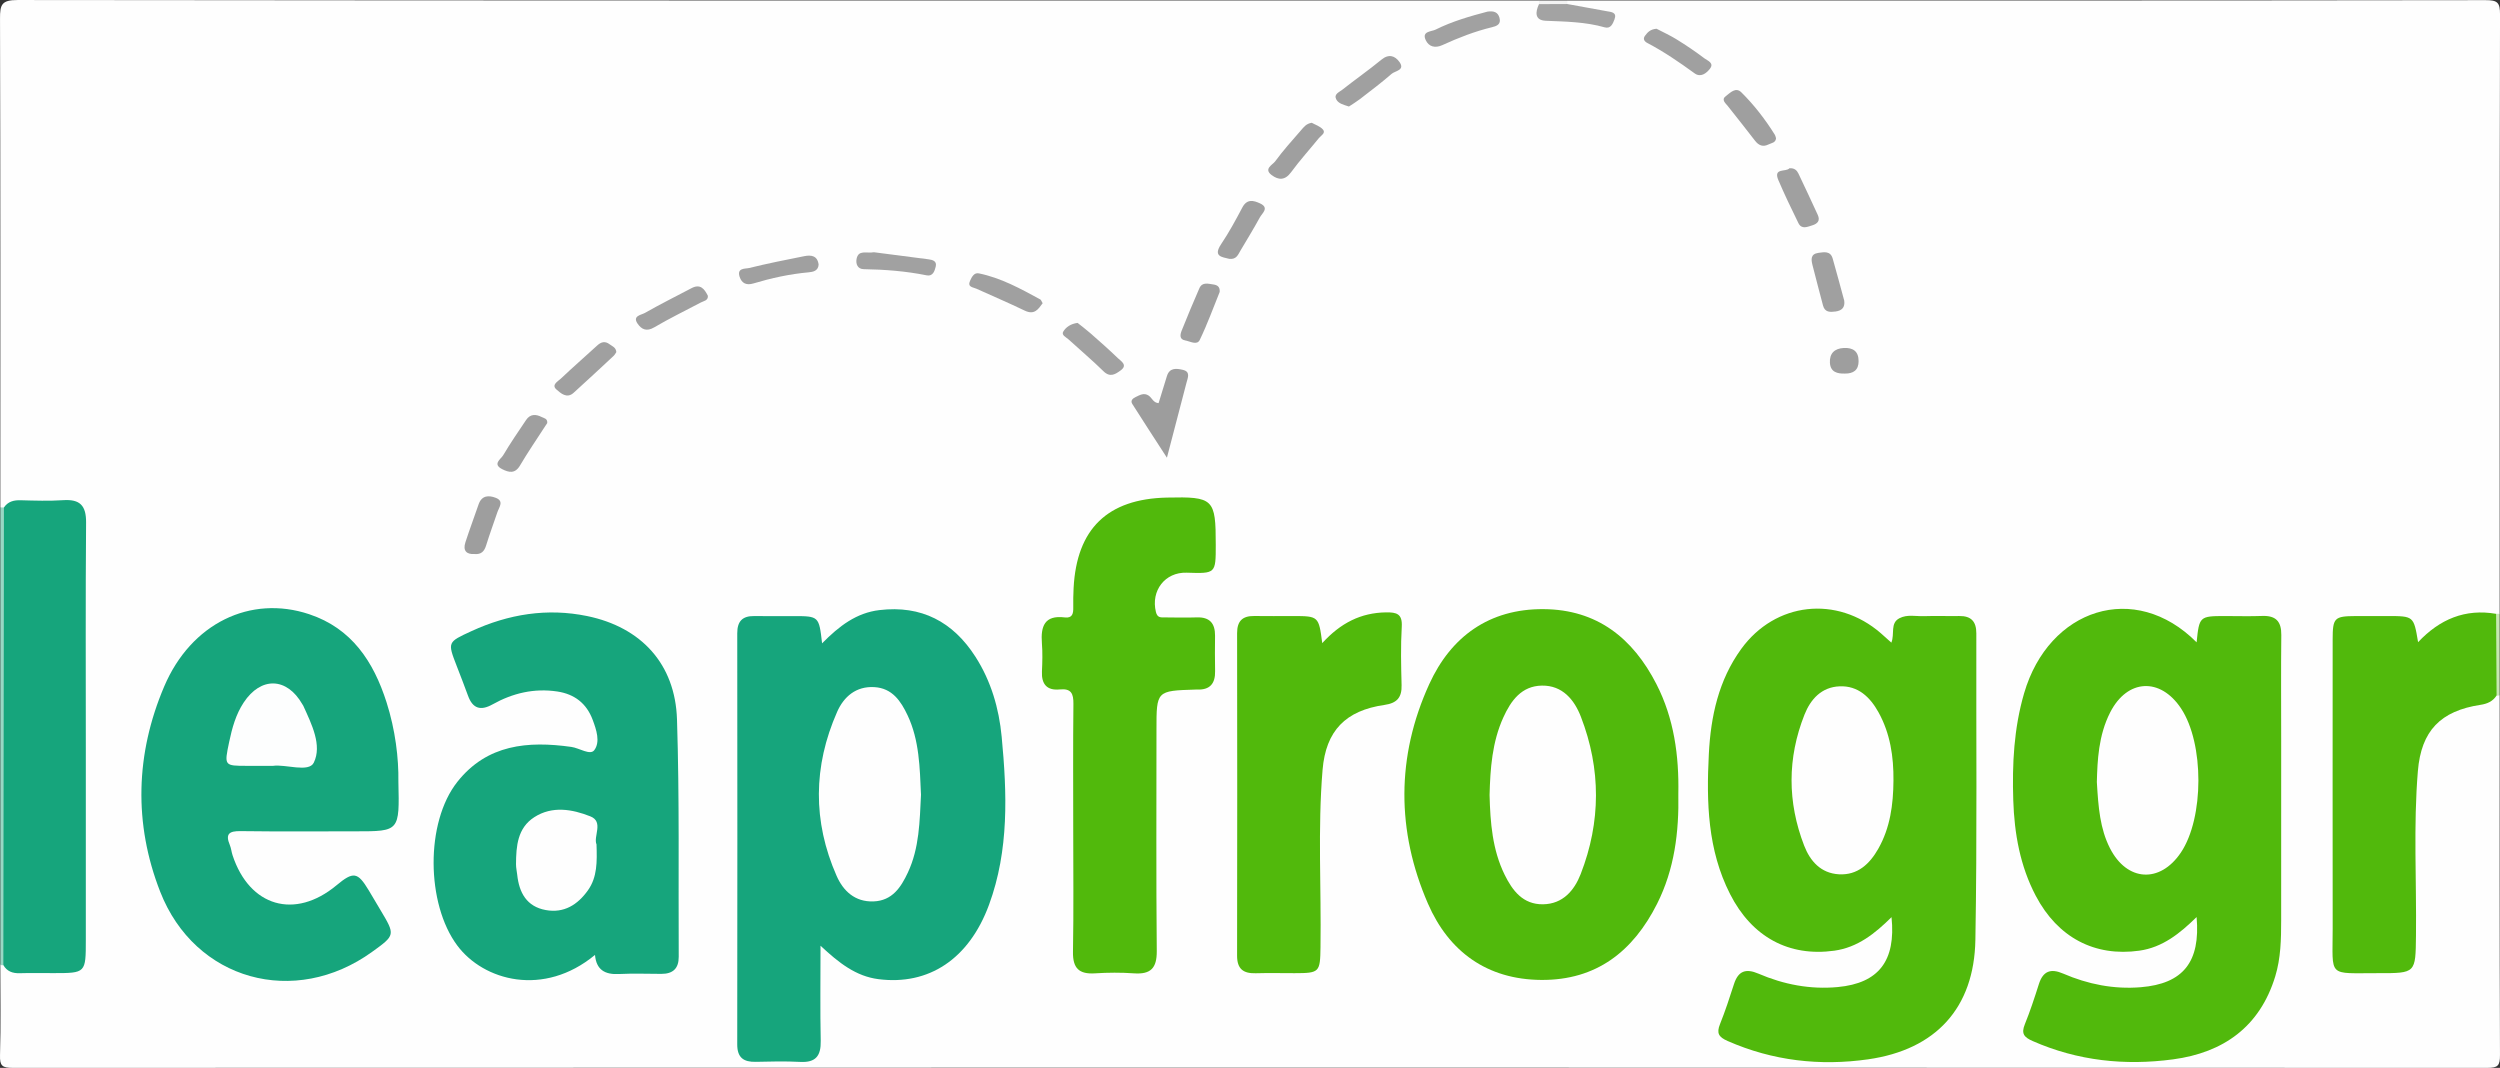
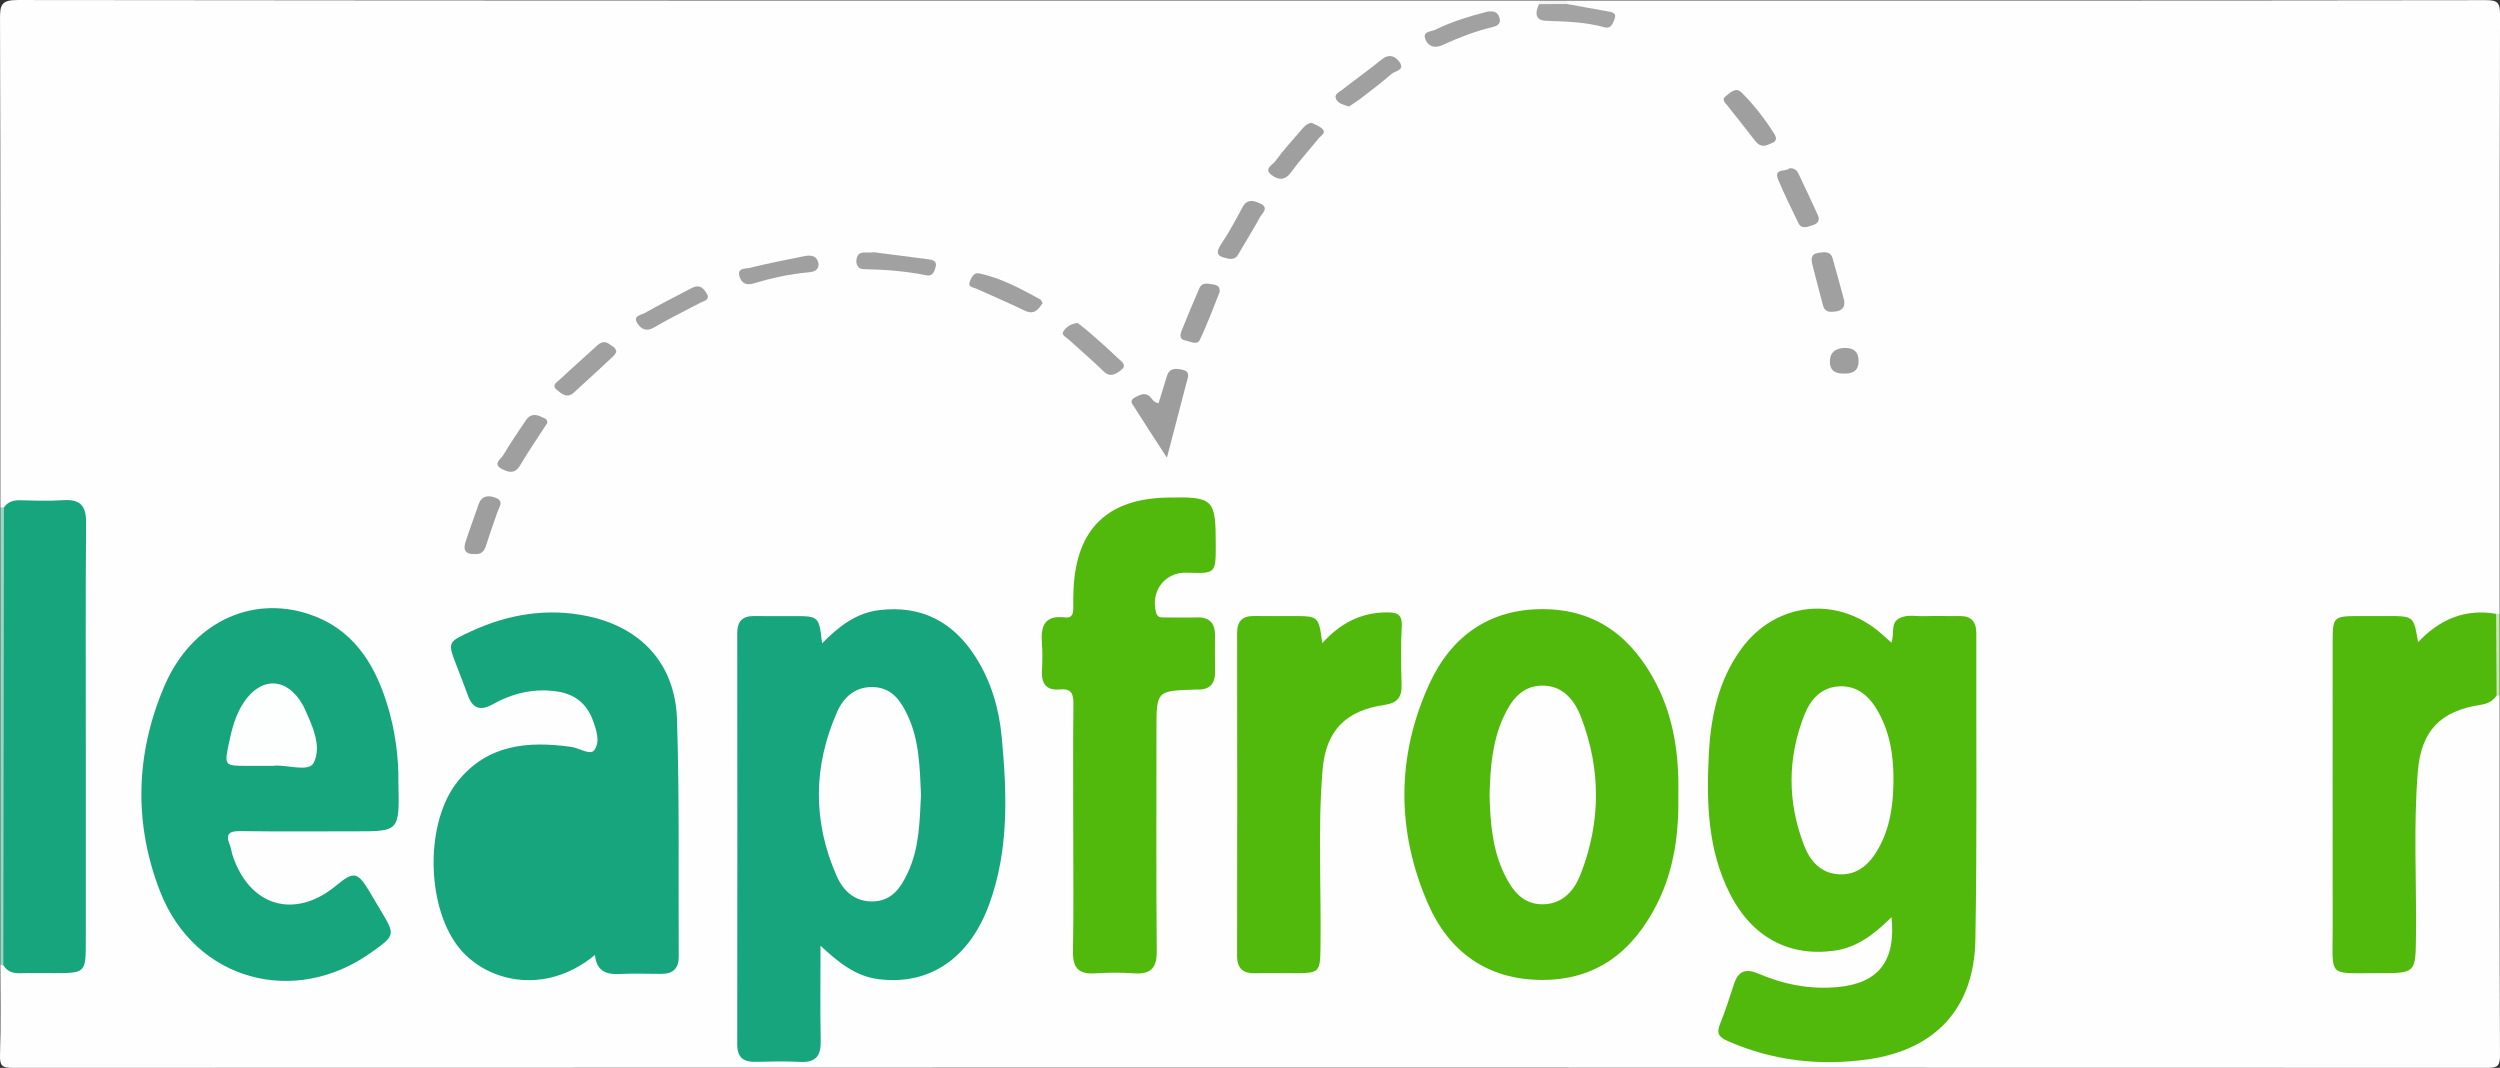
<svg xmlns="http://www.w3.org/2000/svg" width="516.05pt" height="220.43pt" viewBox="0 0 516.05 220.43" version="1.1">
  <rect x="0" y="0" width="516.05" height="220.43" fill="#333333" stroke="none" />
  <defs>
    <clipPath id="clip1">
      <path d="M 0 0 L 516.051 0 L 516.051 220.43 L 0 220.43 Z M 0 0 " />
    </clipPath>
  </defs>
  <g id="surface1">
    <g clip-path="url(#clip1)" clip-rule="nonzero">
      <path style=" stroke:none;fill-rule:evenodd;fill:rgb(99.609%,99.609%,99.609%);fill-opacity:1;" d="M 515.98 143.535 C 515.98 168.293 515.945 193.051 516.047 217.809 C 516.051 219.992 515.605 220.43 513.422 220.43 C 343.16 220.367 172.895 220.367 2.633 220.43 C 0.449 220.43 -0.062 220.004 0.004 217.809 C 0.191 211.594 0.07 205.371 0.07 199.148 C 0.473 198.898 0.906 198.809 1.371 198.871 C 5.219 199.816 9.133 199.406 13.027 199.441 C 15.262 199.461 16.422 198.426 16.449 196.145 C 16.461 195.047 16.5 193.949 16.5 192.852 C 16.5 165.777 16.5 138.703 16.5 111.629 C 16.5 110.652 16.461 109.68 16.473 108.703 C 16.512 105.859 15.234 104.391 12.293 104.441 C 8.645 104.504 4.973 104.121 1.367 105.043 C 0.898 105.102 0.469 105.004 0.07 104.75 C 0.07 71.117 0.109 37.48 0.004 3.848 C -0.004 0.992 0.297 -0.004 3.637 0.004 C 108.312 0.125 212.992 0.102 317.668 0.102 C 317.902 0.359 318.078 0.648 318.184 0.977 C 318.352 2.258 318.707 3.469 320.277 3.477 C 324 3.5 327.703 3.742 331.445 4.191 C 329.309 1.699 325.73 3.105 323.492 1.043 C 323.281 0.723 323.293 0.41 323.52 0.102 C 386.699 0.102 449.879 0.121 513.055 0.031 C 515.562 0.027 516.059 0.523 516.055 3.031 C 515.953 44.254 515.98 85.477 515.98 126.703 C 515.645 126.984 515.277 127.219 514.883 127.414 C 509.84 127.688 505.004 128.422 501.09 132.172 C 499.621 133.582 498.09 133.016 497.488 131.012 C 496.871 128.949 495.363 128.562 493.539 128.547 C 491.344 128.527 489.148 128.48 486.961 128.551 C 483.297 128.668 482.754 129.152 482.715 132.875 C 482.625 141.281 482.688 149.688 482.684 158.09 C 482.68 170.273 482.66 182.457 482.695 194.637 C 482.711 199.035 483.141 199.5 487.496 199.496 C 498.652 199.496 497.137 200.461 497.344 189.773 C 497.543 179.555 496.723 169.32 498.066 159.117 C 499.215 150.414 502.703 146.395 511.266 144.48 C 512.465 144.211 513.559 143.664 514.73 143.324 C 515.176 143.211 515.594 143.281 515.98 143.535 " />
    </g>
    <path style=" stroke:none;fill-rule:evenodd;fill:rgb(59.569%,84.375%,76.952%);fill-opacity:1;" d="M 0.691 199.219 L 0.375 199.254 L 0.07 199.148 L 0.07 104.746 C 0.316 104.75 0.562 104.75 0.809 104.754 C 2.156 106.129 1.977 107.906 1.98 109.586 C 2.012 137.875 2.016 166.16 1.977 194.449 C 1.973 196.121 2.168 197.914 0.691 199.219 " />
    <path style=" stroke:none;fill-rule:evenodd;fill:rgb(78.125%,91.014%,69.727%);fill-opacity:1;" d="M 515.98 143.535 L 515.664 143.598 L 515.344 143.574 C 514.387 142.82 514.117 141.715 514.184 140.637 C 514.461 135.988 512.949 131.199 515.242 126.707 C 515.488 126.707 515.734 126.703 515.98 126.703 " />
    <path style=" stroke:none;fill-rule:evenodd;fill:rgb(95.312%,95.312%,95.312%);fill-opacity:1;" d="M 317.676 0.855 C 317.672 0.605 317.672 0.355 317.668 0.102 L 323.523 0.102 C 323.523 0.344 323.523 0.59 323.523 0.832 C 321.578 2.254 319.633 2.273 317.676 0.855 " />
-     <path style=" stroke:none;fill-rule:evenodd;fill:rgb(31.763%,72.459%,4.704%);fill-opacity:1;" d="M 453.426 132.59 C 453.965 127.238 454.043 127.168 459.285 127.164 C 461.848 127.164 464.406 127.242 466.965 127.145 C 469.766 127.039 470.938 128.262 470.906 131.07 C 470.828 138.383 470.883 145.699 470.883 153.016 C 470.883 165.332 470.883 177.648 470.879 189.961 C 470.879 193.867 470.805 197.785 469.652 201.551 C 466.469 211.957 458.953 217.281 448.578 218.672 C 438.641 220.004 428.906 218.992 419.59 214.895 C 417.773 214.098 417.191 213.348 417.965 211.434 C 419.062 208.73 419.973 205.949 420.855 203.168 C 421.715 200.445 423.293 199.852 425.879 200.969 C 430.984 203.172 436.34 204.242 441.91 203.781 C 450.633 203.059 454.238 198.594 453.422 189.301 C 449.961 192.688 446.398 195.562 441.605 196.238 C 432.41 197.531 424.766 193.543 420.23 184.926 C 416.984 178.762 415.805 172.082 415.578 165.191 C 415.34 157.734 415.699 150.379 417.812 143.121 C 422.91 125.613 440.695 119.781 453.426 132.59 " />
    <path style=" stroke:none;fill-rule:evenodd;fill:rgb(31.763%,72.459%,4.704%);fill-opacity:1;" d="M 390.449 189.32 C 387.012 192.723 383.438 195.574 378.637 196.242 C 369.293 197.539 361.648 193.449 357.125 184.562 C 352.473 175.43 352.23 165.578 352.738 155.652 C 353.133 147.879 354.742 140.422 359.41 133.973 C 366.445 124.254 379.188 122.848 388.246 130.715 C 388.879 131.262 389.492 131.828 390.414 132.652 C 391.152 130.844 390.109 128.629 392.086 127.613 C 393.703 126.777 395.438 127.242 397.117 127.188 C 399.555 127.105 401.996 127.199 404.434 127.16 C 406.895 127.121 407.961 128.312 407.953 130.738 C 407.902 151.832 408.129 172.93 407.758 194.02 C 407.508 208.062 399.598 216.676 385.605 218.668 C 375.684 220.078 365.938 218.98 356.621 214.883 C 354.75 214.062 354.297 213.266 355.043 211.398 C 356.125 208.691 357.039 205.914 357.93 203.133 C 358.805 200.406 360.387 199.867 362.977 200.98 C 368.199 203.223 373.672 204.285 379.371 203.746 C 387.773 202.953 391.375 198.363 390.449 189.32 " />
    <path style=" stroke:none;fill-rule:evenodd;fill:rgb(8.617%,64.647%,48.631%);fill-opacity:1;" d="M 169.695 132.797 C 173.254 129.184 176.809 126.492 181.539 125.934 C 190.199 124.906 196.715 128.336 201.352 135.566 C 204.574 140.598 206.211 146.219 206.766 152.078 C 207.875 163.766 208.301 175.477 204.156 186.758 C 200.039 197.957 191.719 203.438 181.352 202.121 C 176.688 201.531 173.195 198.789 169.371 195.219 C 169.371 202.266 169.277 208.562 169.414 214.848 C 169.48 217.957 168.387 219.371 165.168 219.199 C 162.129 219.039 159.07 219.109 156.023 219.184 C 153.496 219.242 152.176 218.332 152.18 215.586 C 152.215 187.301 152.211 159.012 152.184 130.723 C 152.18 128.25 153.246 127.133 155.691 127.168 C 158.371 127.207 161.055 127.176 163.738 127.176 C 169.047 127.18 169.051 127.184 169.695 132.797 " />
    <path style=" stroke:none;fill-rule:evenodd;fill:rgb(8.617%,64.647%,48.631%);fill-opacity:1;" d="M 122.82 197.113 C 112.234 205.875 99.816 202.465 94.383 195.164 C 87.988 186.582 87.766 169.777 94.41 161.387 C 100.543 153.645 108.965 152.918 117.949 154.18 C 119.59 154.41 121.836 155.977 122.672 154.848 C 123.945 153.141 123.113 150.648 122.336 148.574 C 121.07 145.188 118.586 143.273 115.031 142.738 C 110.266 142.02 105.82 143.074 101.672 145.398 C 99.207 146.777 97.57 146.277 96.602 143.594 C 95.855 141.535 95.055 139.496 94.266 137.453 C 92.359 132.52 92.371 132.555 97.336 130.273 C 104.973 126.762 112.941 125.469 121.191 127.164 C 132.379 129.469 139.383 137.078 139.746 148.496 C 140.27 164.816 140.016 181.16 140.102 197.492 C 140.113 199.934 138.887 201.039 136.496 201.027 C 133.57 201.012 130.641 200.918 127.723 201.059 C 124.887 201.195 123.082 200.207 122.82 197.113 " />
    <path style=" stroke:none;fill-rule:evenodd;fill:rgb(31.763%,72.459%,4.704%);fill-opacity:1;" d="M 346.441 163.809 C 346.598 171.754 345.645 179.441 342.047 186.578 C 337.109 196.367 329.547 202.355 318.164 202.277 C 306.953 202.203 299.066 196.434 294.758 186.527 C 288.246 171.543 288.215 156.145 295.023 141.223 C 299.504 131.398 307.395 125.66 318.613 125.738 C 329.672 125.812 337.055 131.723 341.914 141.203 C 345.559 148.312 346.59 155.988 346.441 163.809 " />
    <path style=" stroke:none;fill-rule:evenodd;fill:rgb(8.617%,64.647%,48.631%);fill-opacity:1;" d="M 82.234 161.359 C 82.477 171.602 82.477 171.602 73.422 171.602 C 65.504 171.602 57.586 171.668 49.668 171.559 C 47.336 171.527 46.461 172.102 47.441 174.434 C 47.719 175.098 47.777 175.855 48.008 176.547 C 51.508 187.172 60.883 189.879 69.457 182.746 C 72.945 179.844 73.824 179.98 76.109 183.773 C 76.926 185.129 77.723 186.496 78.535 187.852 C 81.613 193.012 81.617 193.012 76.824 196.473 C 60.832 208.031 40.227 202.398 33.066 184.066 C 27.566 169.996 27.984 155.598 33.887 141.719 C 39.445 128.637 51.719 122.762 63.801 126.777 C 72.609 129.703 77.109 136.586 79.781 144.941 C 81.617 150.668 82.312 156.582 82.234 161.359 " />
    <path style=" stroke:none;fill-rule:evenodd;fill:rgb(31.763%,72.459%,4.704%);fill-opacity:1;" d="M 221.535 170.895 C 221.535 162.363 221.48 153.832 221.574 145.301 C 221.598 143.184 221.129 142.074 218.758 142.312 C 216.121 142.578 214.961 141.238 215.078 138.613 C 215.168 136.668 215.223 134.703 215.07 132.766 C 214.801 129.289 215.605 126.926 219.781 127.449 C 221.352 127.645 221.57 126.664 221.543 125.41 C 221.516 124.07 221.547 122.727 221.613 121.391 C 222.246 109.152 228.621 102.977 240.871 102.711 C 250.516 102.5 250.957 102.934 250.957 112.484 C 250.957 118.41 250.957 118.41 244.961 118.215 C 240.477 118.066 237.523 121.93 238.605 126.336 C 238.914 127.594 239.68 127.438 240.484 127.445 C 242.68 127.469 244.875 127.512 247.066 127.441 C 249.715 127.359 250.832 128.684 250.809 131.219 C 250.789 133.652 250.766 136.094 250.82 138.527 C 250.875 141.086 249.77 142.438 247.129 142.336 C 247.008 142.332 246.887 142.336 246.762 142.34 C 238.719 142.59 238.719 142.59 238.719 150.602 C 238.719 165.836 238.637 181.07 238.781 196.301 C 238.812 199.863 237.52 201.16 234.066 200.918 C 231.398 200.73 228.699 200.746 226.027 200.918 C 222.742 201.129 221.426 199.863 221.484 196.488 C 221.637 187.957 221.535 179.426 221.535 170.895 " />
    <path style=" stroke:none;fill-rule:evenodd;fill:rgb(8.617%,64.647%,48.631%);fill-opacity:1;" d="M 0.691 199.219 C 0.73 172.473 0.766 145.727 0.801 118.977 C 0.809 114.238 0.805 109.496 0.809 104.754 C 1.652 103.516 2.84 103.219 4.289 103.262 C 7.207 103.344 10.141 103.438 13.047 103.246 C 16.496 103.016 17.797 104.344 17.77 107.859 C 17.645 123.309 17.715 138.762 17.715 154.211 L 17.715 193.992 C 17.715 200.871 17.715 200.871 11.004 200.871 C 8.691 200.871 6.379 200.82 4.07 200.891 C 2.605 200.93 1.449 200.527 0.691 199.219 " />
    <path style=" stroke:none;fill-rule:evenodd;fill:rgb(31.763%,72.459%,4.704%);fill-opacity:1;" d="M 515.242 126.707 L 515.344 143.574 C 514.559 144.773 513.461 145.273 512.023 145.492 C 503.777 146.746 499.785 150.84 499.098 159.168 C 498.16 170.473 498.836 181.82 498.707 193.145 C 498.617 200.883 498.688 200.895 490.957 200.879 C 480.305 200.855 481.523 201.941 481.512 191.605 C 481.488 171.742 481.504 151.879 481.508 132.016 C 481.508 127.527 481.848 127.191 486.246 127.168 C 488.438 127.156 490.633 127.164 492.828 127.164 C 498.238 127.168 498.238 127.168 499.141 132.559 C 503.605 127.812 508.863 125.602 515.242 126.707 " />
    <path style=" stroke:none;fill-rule:evenodd;fill:rgb(31.763%,72.459%,4.704%);fill-opacity:1;" d="M 272.938 132.754 C 276.723 128.598 280.918 126.473 286.121 126.406 C 288.289 126.379 289.504 126.699 289.352 129.352 C 289.117 133.363 289.211 137.398 289.316 141.422 C 289.387 143.977 288.352 145.141 285.797 145.508 C 277.762 146.664 273.676 150.82 273.004 158.922 C 271.992 171.094 272.754 183.301 272.578 195.492 C 272.504 200.711 272.395 200.875 267.23 200.883 C 264.547 200.883 261.863 200.824 259.184 200.898 C 256.641 200.965 255.355 200.008 255.359 197.277 C 255.402 175.082 255.395 152.883 255.363 130.688 C 255.359 128.195 256.473 127.121 258.898 127.156 C 261.582 127.199 264.266 127.164 266.949 127.164 C 272.172 127.168 272.223 127.215 272.938 132.754 " />
    <path style=" stroke:none;fill-rule:evenodd;fill:rgb(61.522%,61.522%,61.522%);fill-opacity:1;" d="M 239.156 83.215 C 239.723 81.379 240.305 79.527 240.863 77.668 C 241.406 75.859 242.816 76.039 244.141 76.34 C 245.797 76.719 245.188 77.949 244.922 78.98 C 243.672 83.785 242.414 88.59 240.875 94.48 C 238.195 90.332 235.934 86.871 233.727 83.383 C 233.309 82.723 233.785 82.258 234.395 81.969 C 235.27 81.551 236.137 80.996 237.125 81.672 C 237.805 82.137 238.059 83.148 239.156 83.215 " />
    <path style=" stroke:none;fill-rule:evenodd;fill:rgb(62.694%,62.694%,62.694%);fill-opacity:1;" d="M 369.363 34.738 C 370.398 34.637 370.922 35.172 371.238 35.836 C 372.594 38.664 373.914 41.52 375.227 44.371 C 375.777 45.562 375.164 46.184 374.082 46.52 C 373.051 46.836 371.891 47.402 371.223 46.047 C 369.785 43.117 368.367 40.172 367.086 37.172 C 365.973 34.566 368.723 35.555 369.363 34.738 " />
    <path style=" stroke:none;fill-rule:evenodd;fill:rgb(62.694%,62.694%,62.694%);fill-opacity:1;" d="M 127.223 72.68 C 127.062 72.91 126.902 73.238 126.656 73.469 C 123.914 76.02 121.18 78.574 118.402 81.086 C 117.008 82.348 115.758 81.172 114.883 80.418 C 113.746 79.441 115.16 78.73 115.754 78.168 C 118.207 75.844 120.762 73.621 123.254 71.336 C 124.07 70.582 124.879 70.34 125.824 71.059 C 126.383 71.48 127.152 71.703 127.223 72.68 " />
    <path style=" stroke:none;fill-rule:evenodd;fill:rgb(63.084%,63.084%,63.084%);fill-opacity:1;" d="M 222.434 66.652 C 223.223 67.285 224.188 68 225.086 68.789 C 226.992 70.469 228.91 72.145 230.734 73.914 C 231.41 74.566 232.852 75.348 231.312 76.469 C 230.27 77.227 229.164 77.992 227.793 76.645 C 225.465 74.355 222.953 72.25 220.547 70.043 C 220.055 69.594 219.016 69.18 219.496 68.414 C 220.051 67.531 220.988 66.848 222.434 66.652 " />
    <path style=" stroke:none;fill-rule:evenodd;fill:rgb(63.867%,63.867%,63.867%);fill-opacity:1;" d="M 317.676 0.855 C 319.625 0.848 321.574 0.84 323.523 0.832 C 326.242 1.32 328.969 1.801 331.684 2.316 C 332.594 2.488 333.832 2.508 333.258 4.016 C 332.922 4.898 332.48 5.996 331.246 5.645 C 327.254 4.508 323.176 4.461 319.074 4.289 C 316.785 4.191 316.895 2.52 317.676 0.855 " />
    <path style=" stroke:none;fill-rule:evenodd;fill:rgb(62.694%,62.694%,62.694%);fill-opacity:1;" d="M 278.449 21.988 C 277.301 21.617 276.23 21.367 275.805 20.465 C 275.305 19.418 276.465 19.008 277.055 18.539 C 279.719 16.43 282.52 14.484 285.145 12.324 C 286.695 11.047 287.969 11.531 288.871 12.789 C 290.105 14.516 287.977 14.613 287.262 15.242 C 285.156 17.078 282.918 18.754 280.707 20.465 C 279.953 21.043 279.133 21.531 278.449 21.988 " />
    <path style=" stroke:none;fill-rule:evenodd;fill:rgb(62.305%,62.305%,62.305%);fill-opacity:1;" d="M 253.738 53.43 C 252.289 53.051 250.316 52.988 252.09 50.359 C 253.703 47.957 255.09 45.391 256.445 42.828 C 257.402 41.012 258.754 41.359 260.105 41.988 C 262.07 42.906 260.531 44.004 260.047 44.895 C 258.777 47.227 257.379 49.492 256.027 51.781 C 255.547 52.602 255.203 53.605 253.738 53.43 " />
    <path style=" stroke:none;fill-rule:evenodd;fill:rgb(63.084%,63.084%,63.084%);fill-opacity:1;" d="M 180.391 52.066 C 183.93 52.527 187.773 53.027 191.617 53.52 C 192.523 53.637 193.43 53.879 193.152 55.031 C 192.934 55.934 192.57 57.094 191.285 56.836 C 186.988 55.965 182.645 55.637 178.27 55.559 C 177.016 55.535 176.625 54.465 176.809 53.469 C 177.176 51.477 178.879 52.352 180.391 52.066 " />
    <path style=" stroke:none;fill-rule:evenodd;fill:rgb(62.694%,62.694%,62.694%);fill-opacity:1;" d="M 380.688 62.066 C 380.879 63.48 380.176 64.125 378.898 64.301 C 377.773 64.453 376.68 64.492 376.305 63.059 C 375.574 60.262 374.824 57.473 374.121 54.668 C 373.844 53.555 373.734 52.434 375.316 52.203 C 376.516 52.031 377.836 51.754 378.301 53.367 C 379.133 56.258 379.895 59.164 380.688 62.066 " />
    <path style=" stroke:none;fill-rule:evenodd;fill:rgb(62.694%,62.694%,62.694%);fill-opacity:1;" d="M 168.98 54.609 C 168.902 55.926 167.82 56.133 166.906 56.215 C 163.023 56.566 159.242 57.391 155.52 58.508 C 154.078 58.941 153.105 58.496 152.664 57.113 C 152.074 55.254 153.863 55.512 154.645 55.32 C 158.406 54.391 162.211 53.633 166.012 52.879 C 167.438 52.594 168.734 52.754 168.98 54.609 " />
    <path style=" stroke:none;fill-rule:evenodd;fill:rgb(62.305%,62.305%,62.305%);fill-opacity:1;" d="M 112.965 87.324 C 112.75 87.648 112.484 88.047 112.223 88.449 C 110.586 90.992 108.867 93.484 107.34 96.09 C 106.301 97.855 105.016 97.535 103.641 96.832 C 101.598 95.785 103.398 94.766 103.867 93.973 C 105.34 91.477 106.988 89.086 108.605 86.68 C 109.441 85.438 110.609 85.461 111.805 86.078 C 112.285 86.324 113.039 86.371 112.965 87.324 " />
    <path style=" stroke:none;fill-rule:evenodd;fill:rgb(62.305%,62.305%,62.305%);fill-opacity:1;" d="M 251.773 60.25 C 250.461 63.48 249.227 66.91 247.648 70.176 C 247.086 71.344 245.633 70.441 244.629 70.266 C 243.402 70.047 243.609 69.027 243.922 68.242 C 245.09 65.312 246.309 62.402 247.57 59.512 C 248.16 58.16 249.379 58.57 250.434 58.715 C 251.195 58.82 251.852 59.125 251.773 60.25 " />
    <path style=" stroke:none;fill-rule:evenodd;fill:rgb(62.694%,62.694%,62.694%);fill-opacity:1;" d="M 146.125 61.07 C 146.172 62.066 145.285 62.109 144.688 62.43 C 141.465 64.137 138.172 65.727 135.031 67.578 C 133.449 68.516 132.41 67.969 131.613 66.812 C 130.496 65.188 132.363 65.023 133.09 64.609 C 136.258 62.809 139.523 61.176 142.754 59.477 C 144.57 58.523 145.41 59.641 146.125 61.07 " />
    <path style=" stroke:none;fill-rule:evenodd;fill:rgb(62.305%,62.305%,62.305%);fill-opacity:1;" d="M 366.609 28.535 C 366.539 29.48 365.664 29.512 365.066 29.812 C 363.914 30.391 363.023 30.035 362.25 29.02 C 360.418 26.621 358.523 24.273 356.66 21.898 C 356.164 21.27 355.227 20.582 356.273 19.812 C 357.172 19.152 358.277 17.906 359.438 19.051 C 362.105 21.684 364.391 24.656 366.379 27.844 C 366.496 28.039 366.527 28.293 366.609 28.535 " />
    <path style=" stroke:none;fill-rule:evenodd;fill:rgb(62.694%,62.694%,62.694%);fill-opacity:1;" d="M 215.223 62.594 C 214.312 63.828 213.543 65.086 211.512 64.113 C 208.227 62.531 204.871 61.098 201.547 59.594 C 200.84 59.277 199.656 59.281 200.234 57.973 C 200.578 57.191 201.07 56.227 202.039 56.426 C 206.621 57.359 210.68 59.598 214.734 61.809 C 214.91 61.906 214.984 62.199 215.223 62.594 " />
    <path style=" stroke:none;fill-rule:evenodd;fill:rgb(62.305%,62.305%,62.305%);fill-opacity:1;" d="M 270.77 25.344 C 271.477 25.746 272.504 26.059 273.09 26.746 C 273.703 27.465 272.684 27.973 272.262 28.488 C 270.348 30.848 268.297 33.105 266.504 35.555 C 265.246 37.273 263.91 37.195 262.496 36.141 C 260.77 34.852 262.711 34.012 263.219 33.309 C 264.855 31.051 266.754 28.98 268.578 26.863 C 269.125 26.234 269.641 25.516 270.77 25.344 " />
-     <path style=" stroke:none;fill-rule:evenodd;fill:rgb(62.694%,62.694%,62.694%);fill-opacity:1;" d="M 341.941 5.934 C 343.145 6.566 344.691 7.266 346.121 8.152 C 348.078 9.359 349.988 10.652 351.82 12.039 C 352.465 12.527 353.914 12.988 352.949 14.211 C 352.211 15.145 351.051 16.051 349.797 15.137 C 346.652 12.855 343.465 10.664 340.02 8.859 C 339.426 8.547 339.086 8.023 339.555 7.395 C 340.059 6.723 340.605 6.039 341.941 5.934 " />
    <path style=" stroke:none;fill-rule:evenodd;fill:rgb(63.084%,63.084%,63.084%);fill-opacity:1;" d="M 307.043 2.398 C 308.395 2.203 309.207 2.527 309.527 3.684 C 309.906 5.051 308.902 5.395 307.961 5.621 C 304.41 6.48 301.031 7.801 297.727 9.312 C 296.207 10.008 294.945 9.625 294.312 8.312 C 293.398 6.418 295.496 6.535 296.324 6.117 C 299.801 4.379 303.539 3.324 307.043 2.398 " />
    <path style=" stroke:none;fill-rule:evenodd;fill:rgb(61.914%,61.914%,61.914%);fill-opacity:1;" d="M 97.961 114.363 C 96.281 114.473 95.516 113.664 96.066 111.953 C 96.918 109.324 97.895 106.734 98.789 104.117 C 99.43 102.262 100.852 102.195 102.309 102.75 C 104.113 103.434 103.023 104.684 102.664 105.746 C 101.887 108.023 101.062 110.285 100.348 112.582 C 99.977 113.777 99.367 114.488 97.961 114.363 " />
    <path style=" stroke:none;fill-rule:evenodd;fill:rgb(61.914%,61.914%,61.914%);fill-opacity:1;" d="M 380.848 77.113 C 379.234 77.16 377.836 76.801 377.73 74.871 C 377.629 72.961 378.672 71.934 380.582 71.832 C 382.469 71.734 383.645 72.48 383.652 74.535 C 383.652 76.406 382.582 77.121 380.848 77.113 " />
    <path style=" stroke:none;fill-rule:evenodd;fill:rgb(99.609%,99.609%,99.609%);fill-opacity:1;" d="M 432.832 161.414 C 432.949 157.078 433.137 151.832 435.594 147.031 C 439.133 140.121 445.945 139.785 450.223 146.25 C 455.004 153.473 454.98 168.832 450.18 175.98 C 445.867 182.398 439.043 181.984 435.531 175.074 C 433.496 171.07 433.137 166.703 432.832 161.414 " />
    <path style=" stroke:none;fill-rule:evenodd;fill:rgb(99.609%,99.609%,99.609%);fill-opacity:1;" d="M 390.848 161.145 C 390.812 166.059 390.18 170.871 387.707 175.215 C 385.945 178.32 383.465 180.691 379.594 180.473 C 375.867 180.258 373.652 177.766 372.41 174.543 C 368.945 165.559 368.93 156.496 372.477 147.527 C 373.75 144.312 376.008 141.828 379.719 141.672 C 383.57 141.508 386.043 143.926 387.77 147.047 C 390.184 151.414 390.898 156.207 390.848 161.145 " />
    <path style=" stroke:none;fill-rule:evenodd;fill:rgb(99.609%,99.609%,99.609%);fill-opacity:1;" d="M 190.113 164.055 C 189.836 169.512 189.789 175.02 187.406 180.105 C 185.98 183.148 184.188 185.93 180.305 186.07 C 176.484 186.211 174.059 183.91 172.691 180.797 C 167.738 169.543 167.852 158.168 172.797 146.949 C 174.176 143.82 176.691 141.605 180.5 141.836 C 184.184 142.059 185.953 144.715 187.34 147.645 C 189.793 152.84 189.855 158.465 190.113 164.055 " />
-     <path style=" stroke:none;fill-rule:evenodd;fill:rgb(99.609%,99.609%,99.609%);fill-opacity:1;" d="M 123.133 174.309 C 123.246 177.855 123.312 181.043 121.355 183.789 C 119.238 186.758 116.422 188.539 112.664 187.855 C 108.715 187.141 107.156 184.266 106.762 180.555 C 106.684 179.832 106.512 179.109 106.516 178.387 C 106.539 174.672 106.809 170.918 110.293 168.68 C 114.004 166.297 118.133 167.039 121.859 168.512 C 124.672 169.621 122.434 172.656 123.133 174.309 " />
    <path style=" stroke:none;fill-rule:evenodd;fill:rgb(99.609%,99.609%,99.609%);fill-opacity:1;" d="M 307.477 164.102 C 307.621 158.676 307.996 153.207 310.312 148.102 C 311.887 144.621 314.086 141.582 318.289 141.523 C 322.535 141.461 324.977 144.449 326.336 147.973 C 330.492 158.746 330.473 169.652 326.289 180.414 C 324.977 183.793 322.617 186.609 318.5 186.664 C 314.359 186.715 312.191 183.828 310.586 180.562 C 308.059 175.41 307.621 169.812 307.477 164.102 " />
    <path style=" stroke:none;fill-rule:evenodd;fill:rgb(99.219%,99.609%,99.609%);fill-opacity:1;" d="M 56.367 158.086 C 54.23 158.086 52.652 158.09 51.074 158.086 C 46.25 158.086 46.27 158.086 47.305 153.152 C 47.906 150.289 48.672 147.484 50.301 145.016 C 53.867 139.625 59.215 139.793 62.414 145.375 C 62.473 145.48 62.555 145.574 62.605 145.684 C 64.324 149.477 66.527 153.848 64.77 157.434 C 63.746 159.527 58.91 157.711 56.367 158.086 " />
  </g>
</svg>